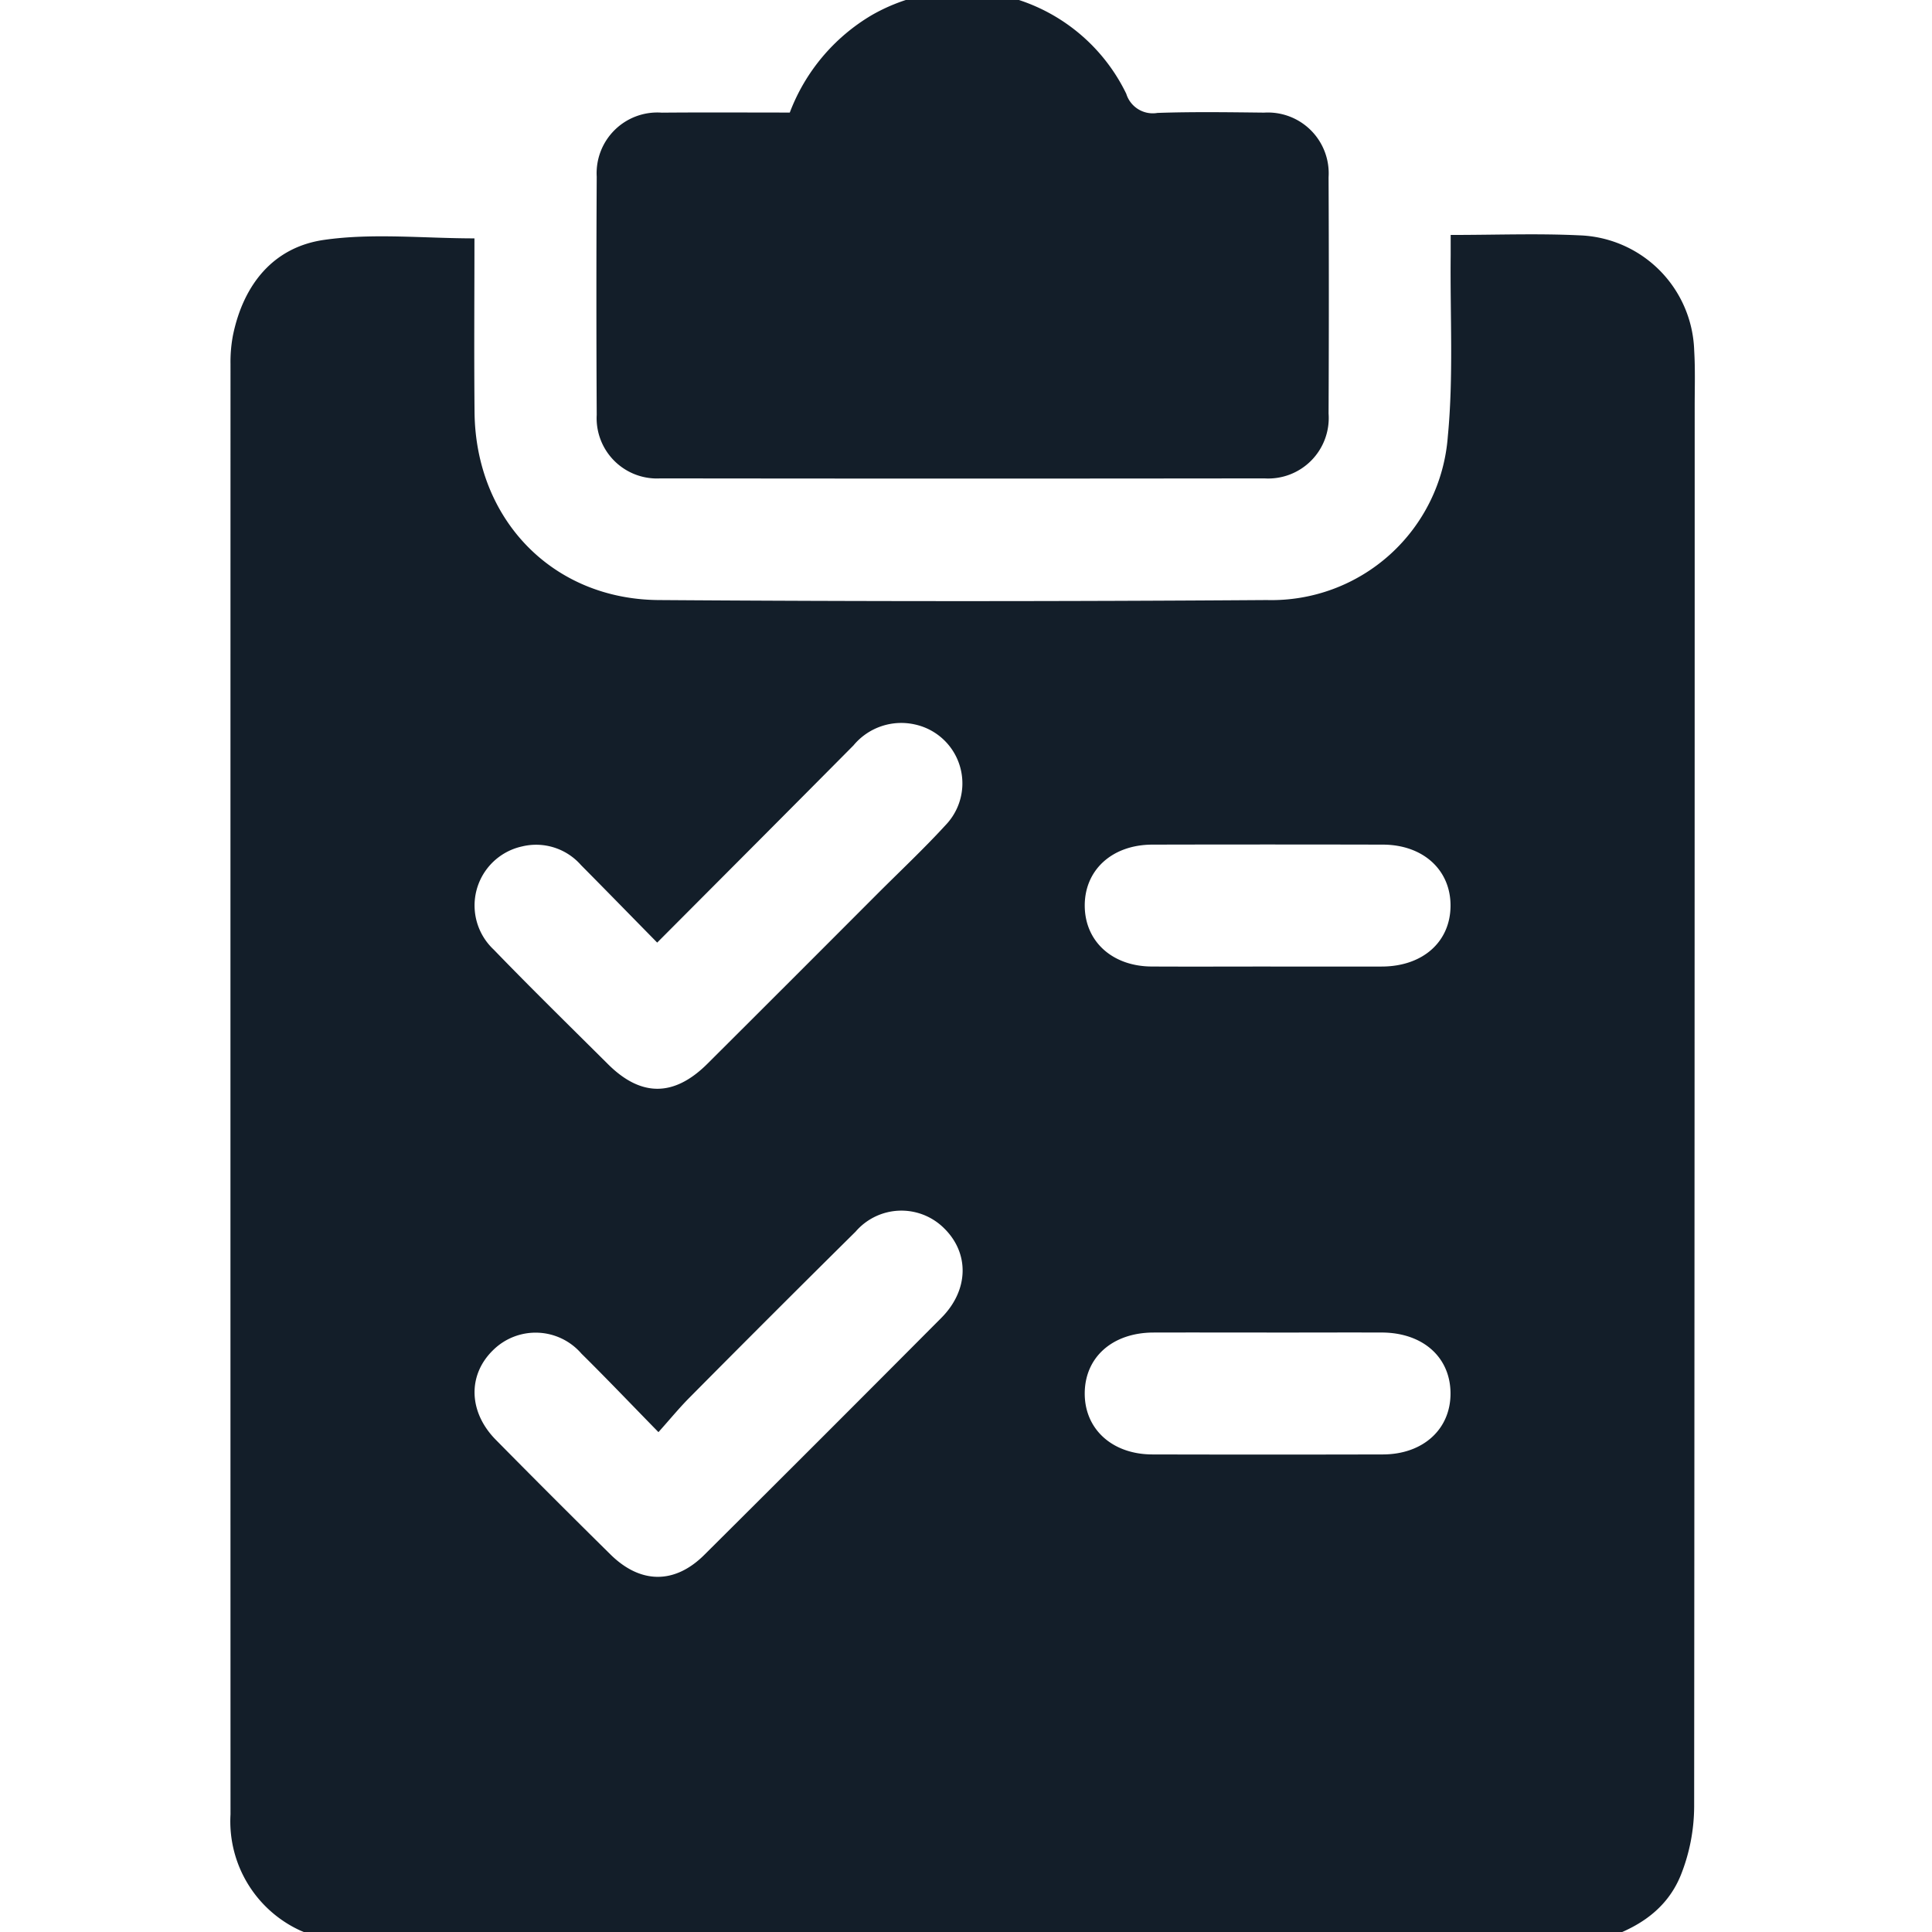
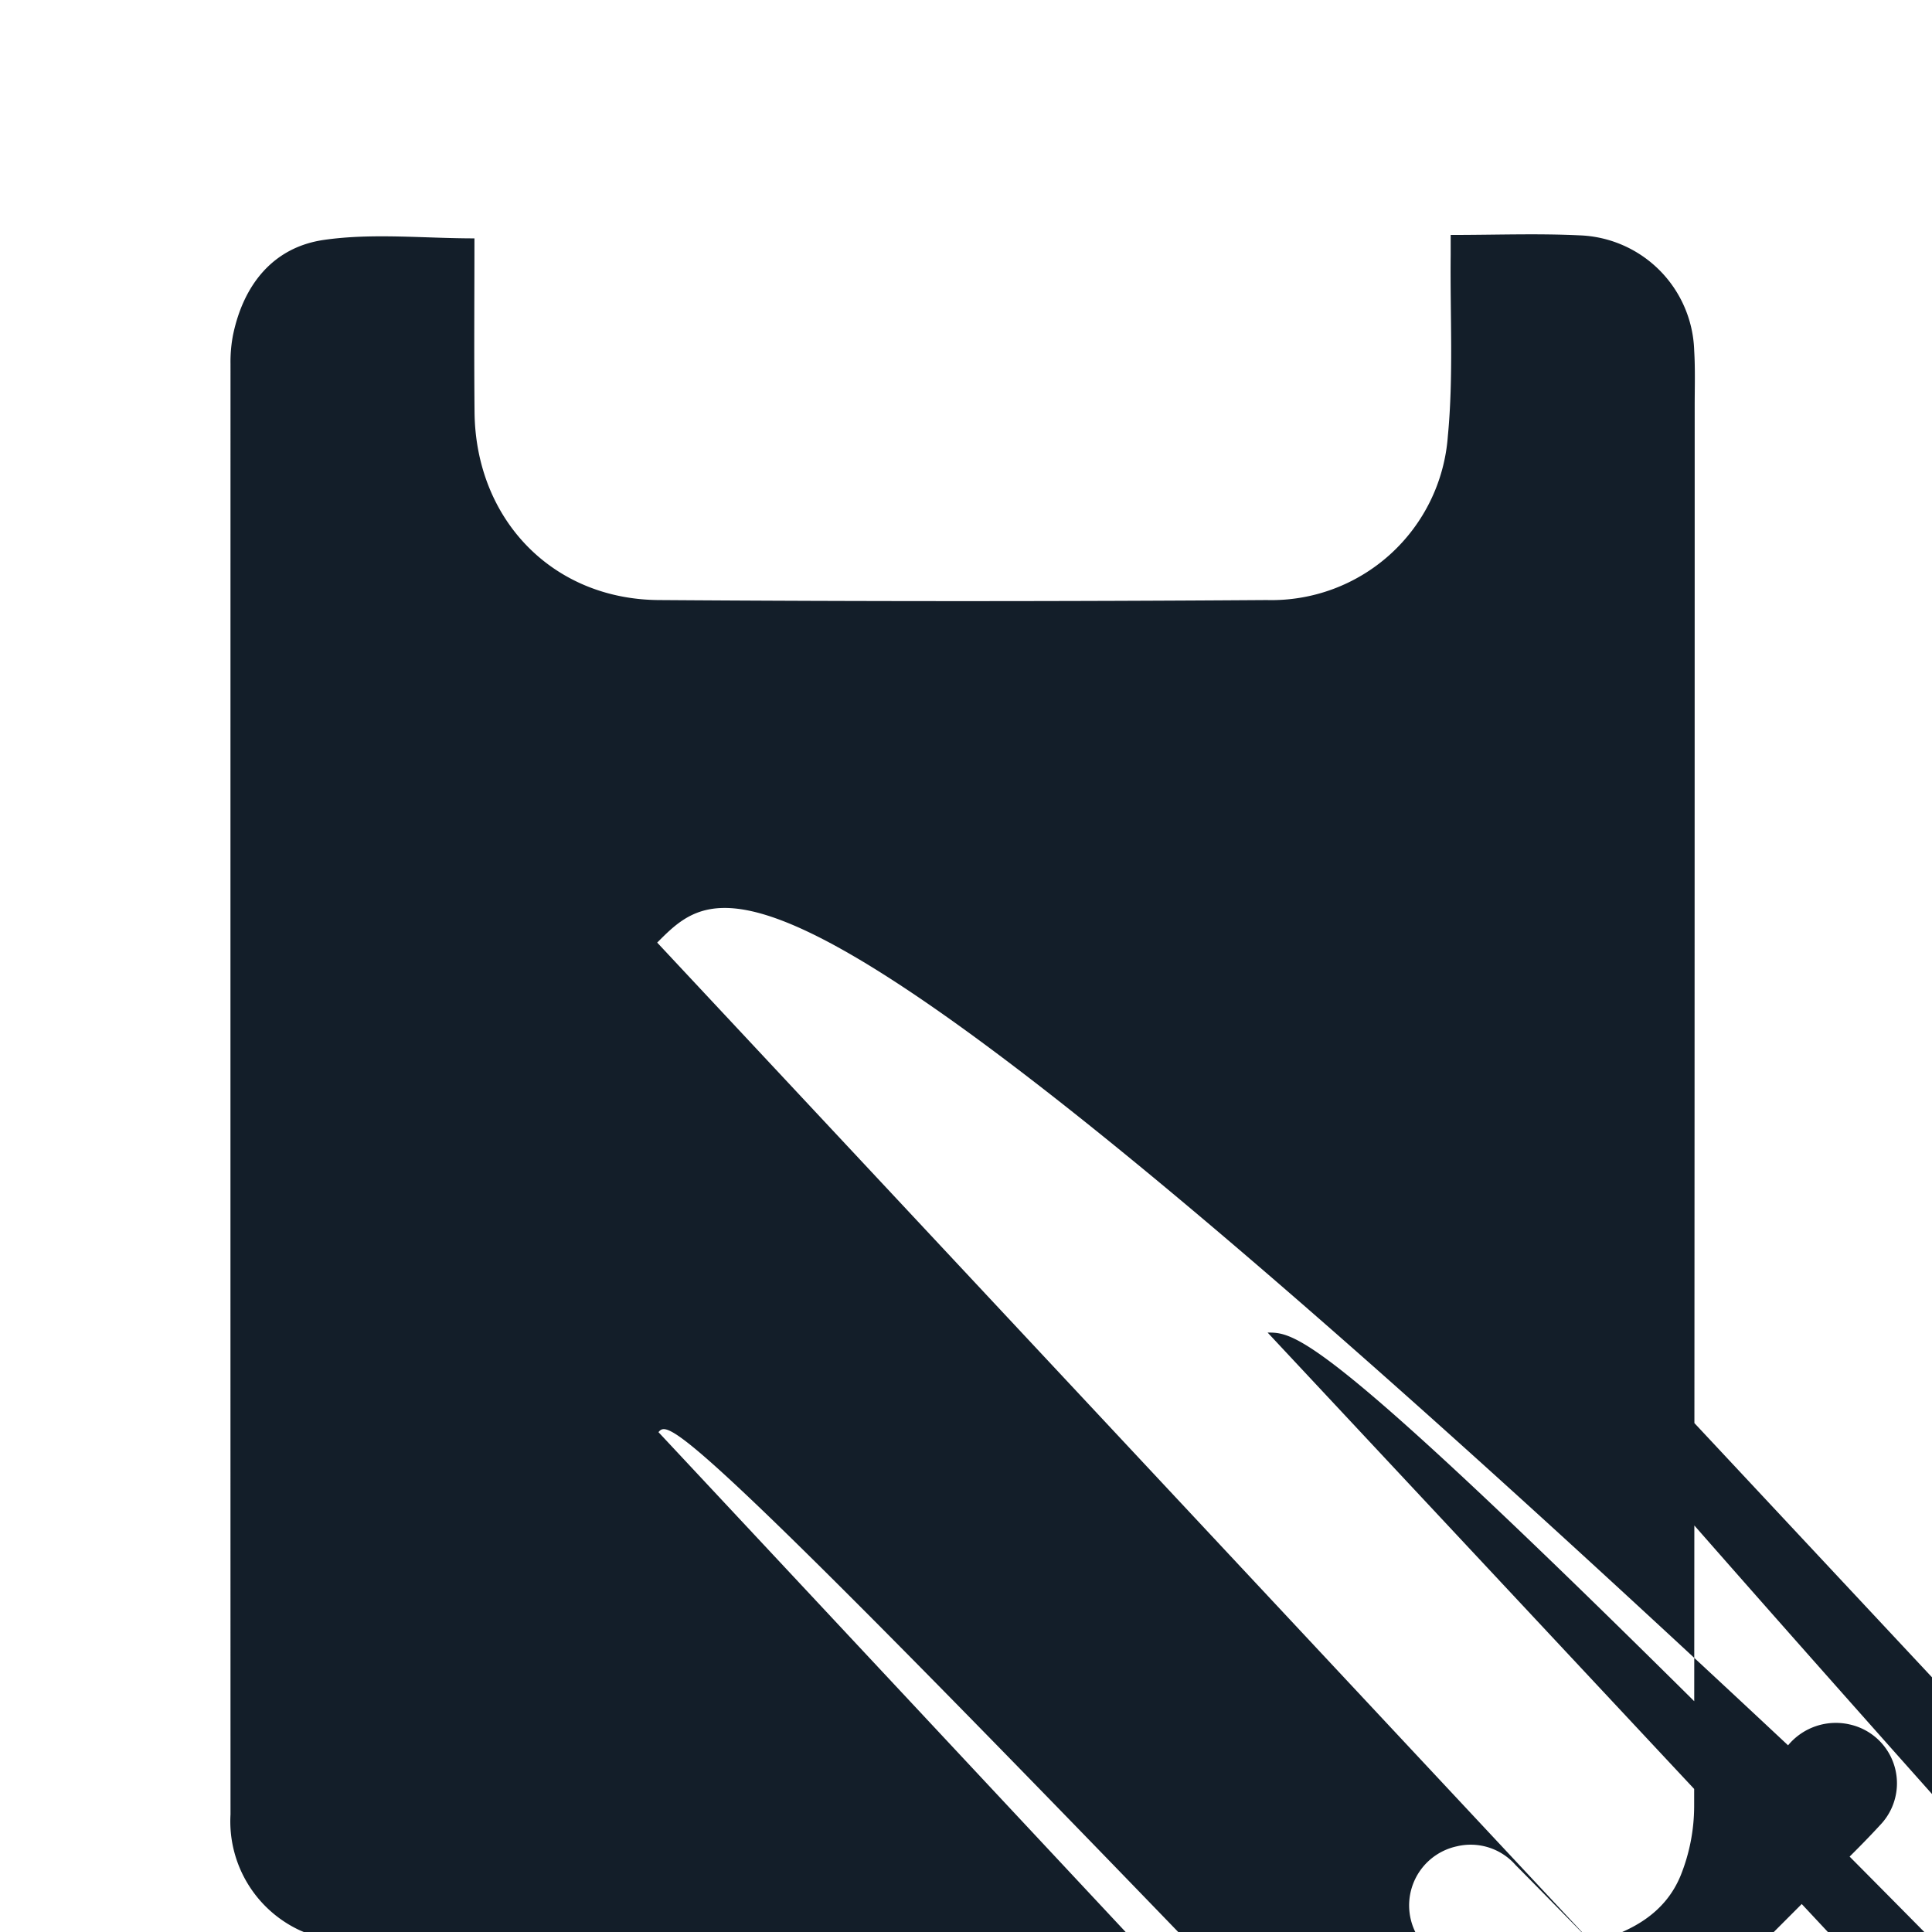
<svg xmlns="http://www.w3.org/2000/svg" width="136" height="136" viewBox="0 0 136 136">
  <defs>
    <clipPath id="clip-Artboard_1">
      <rect width="136" height="136" />
    </clipPath>
  </defs>
  <g id="Artboard_1" data-name="Artboard – 1" clip-path="url(#clip-Artboard_1)">
    <g id="Group_267" data-name="Group 267" transform="translate(-790.682 -296.446)">
-       <path id="Path_2127" data-name="Path 2127" d="M902.731,467.037H814.153a20.59,20.59,0,0,1-2.38-.866,8.458,8.458,0,0,1-4.865-8.146q-.007-51.056,0-102.112a10.025,10.025,0,0,1,.17-2c.733-3.575,2.835-6.216,6.411-6.73,3.436-.494,7-.107,10.591-.107,0,4.016-.033,8.125.007,12.233.073,7.539,5.471,13.175,12.962,13.227q21.4.15,42.811,0A12.449,12.449,0,0,0,892.6,361.006c.405-4.212.155-8.487.2-12.734,0-.47,0-.94,0-1.437,3.152,0,6.107-.114,9.049.027a8.374,8.374,0,0,1,8.093,8.115c.078,1.292.035,2.593.035,3.89q0,49.311-.038,98.623a13.149,13.149,0,0,1-.938,4.8C907.892,465.026,905.467,466.3,902.731,467.037Zm-65.787-70.389c-1.868-1.9-3.609-3.687-5.366-5.458a4.2,4.2,0,0,0-4.141-1.312,4.255,4.255,0,0,0-2,7.265c2.64,2.732,5.356,5.39,8.049,8.069,2.327,2.314,4.649,2.3,6.994-.035q5.983-5.964,11.949-11.945c1.612-1.612,3.277-3.176,4.816-4.854a4.242,4.242,0,0,0-2.139-7.08,4.369,4.369,0,0,0-4.343,1.468C846.234,387.334,841.687,391.888,836.944,396.648Zm.089,34.461c-1.978-2.021-3.672-3.8-5.422-5.527a4.259,4.259,0,0,0-6.221-.243c-1.8,1.753-1.736,4.357.2,6.315q4,4.057,8.059,8.06c2.112,2.088,4.521,2.113,6.608.038q8.367-8.321,16.689-16.687c1.942-1.952,1.989-4.555.187-6.314a4.256,4.256,0,0,0-6.222.244q-5.861,5.8-11.667,11.658C838.52,429.377,837.871,430.172,837.033,431.109Zm42.887-32.775c2.682,0,5.364.008,8.046,0,2.868-.012,4.807-1.734,4.824-4.263s-1.923-4.313-4.766-4.319q-8.113-.019-16.226,0c-2.838.007-4.779,1.792-4.757,4.328.022,2.488,1.937,4.235,4.7,4.252C874.467,398.347,877.194,398.333,879.92,398.334Zm-.006,25.764c-2.682,0-5.364-.008-8.046,0-2.87.011-4.809,1.731-4.828,4.259s1.922,4.316,4.763,4.322q8.113.019,16.226,0c2.84-.007,4.781-1.789,4.76-4.325s-1.959-4.245-4.83-4.257C885.278,424.089,882.6,424.1,879.914,424.1Z" transform="translate(0 -33.85)" fill="#131e29" />
-       <path id="Path_2128" data-name="Path 2128" d="M897.163,304.369a13.516,13.516,0,0,1,5.786-6.867,12.818,12.818,0,0,1,17.9,5.545,1.95,1.95,0,0,0,2.193,1.348c2.5-.087,5.008-.049,7.512-.021a4.28,4.28,0,0,1,4.536,4.55q.037,8.316,0,16.632a4.261,4.261,0,0,1-4.518,4.566q-21.264.026-42.527,0a4.246,4.246,0,0,1-4.473-4.473q-.045-8.383,0-16.766a4.274,4.274,0,0,1,4.579-4.507C891.14,304.35,894.134,304.369,897.163,304.369Z" transform="translate(-50.885)" fill="#131e29" />
+       <path id="Path_2127" data-name="Path 2127" d="M902.731,467.037H814.153a20.59,20.59,0,0,1-2.38-.866,8.458,8.458,0,0,1-4.865-8.146q-.007-51.056,0-102.112a10.025,10.025,0,0,1,.17-2c.733-3.575,2.835-6.216,6.411-6.73,3.436-.494,7-.107,10.591-.107,0,4.016-.033,8.125.007,12.233.073,7.539,5.471,13.175,12.962,13.227q21.4.15,42.811,0A12.449,12.449,0,0,0,892.6,361.006c.405-4.212.155-8.487.2-12.734,0-.47,0-.94,0-1.437,3.152,0,6.107-.114,9.049.027a8.374,8.374,0,0,1,8.093,8.115c.078,1.292.035,2.593.035,3.89q0,49.311-.038,98.623a13.149,13.149,0,0,1-.938,4.8C907.892,465.026,905.467,466.3,902.731,467.037Zc-1.868-1.9-3.609-3.687-5.366-5.458a4.2,4.2,0,0,0-4.141-1.312,4.255,4.255,0,0,0-2,7.265c2.64,2.732,5.356,5.39,8.049,8.069,2.327,2.314,4.649,2.3,6.994-.035q5.983-5.964,11.949-11.945c1.612-1.612,3.277-3.176,4.816-4.854a4.242,4.242,0,0,0-2.139-7.08,4.369,4.369,0,0,0-4.343,1.468C846.234,387.334,841.687,391.888,836.944,396.648Zm.089,34.461c-1.978-2.021-3.672-3.8-5.422-5.527a4.259,4.259,0,0,0-6.221-.243c-1.8,1.753-1.736,4.357.2,6.315q4,4.057,8.059,8.06c2.112,2.088,4.521,2.113,6.608.038q8.367-8.321,16.689-16.687c1.942-1.952,1.989-4.555.187-6.314a4.256,4.256,0,0,0-6.222.244q-5.861,5.8-11.667,11.658C838.52,429.377,837.871,430.172,837.033,431.109Zm42.887-32.775c2.682,0,5.364.008,8.046,0,2.868-.012,4.807-1.734,4.824-4.263s-1.923-4.313-4.766-4.319q-8.113-.019-16.226,0c-2.838.007-4.779,1.792-4.757,4.328.022,2.488,1.937,4.235,4.7,4.252C874.467,398.347,877.194,398.333,879.92,398.334Zm-.006,25.764c-2.682,0-5.364-.008-8.046,0-2.87.011-4.809,1.731-4.828,4.259s1.922,4.316,4.763,4.322q8.113.019,16.226,0c2.84-.007,4.781-1.789,4.76-4.325s-1.959-4.245-4.83-4.257C885.278,424.089,882.6,424.1,879.914,424.1Z" transform="translate(0 -33.85)" fill="#131e29" />
    </g>
  </g>
</svg>